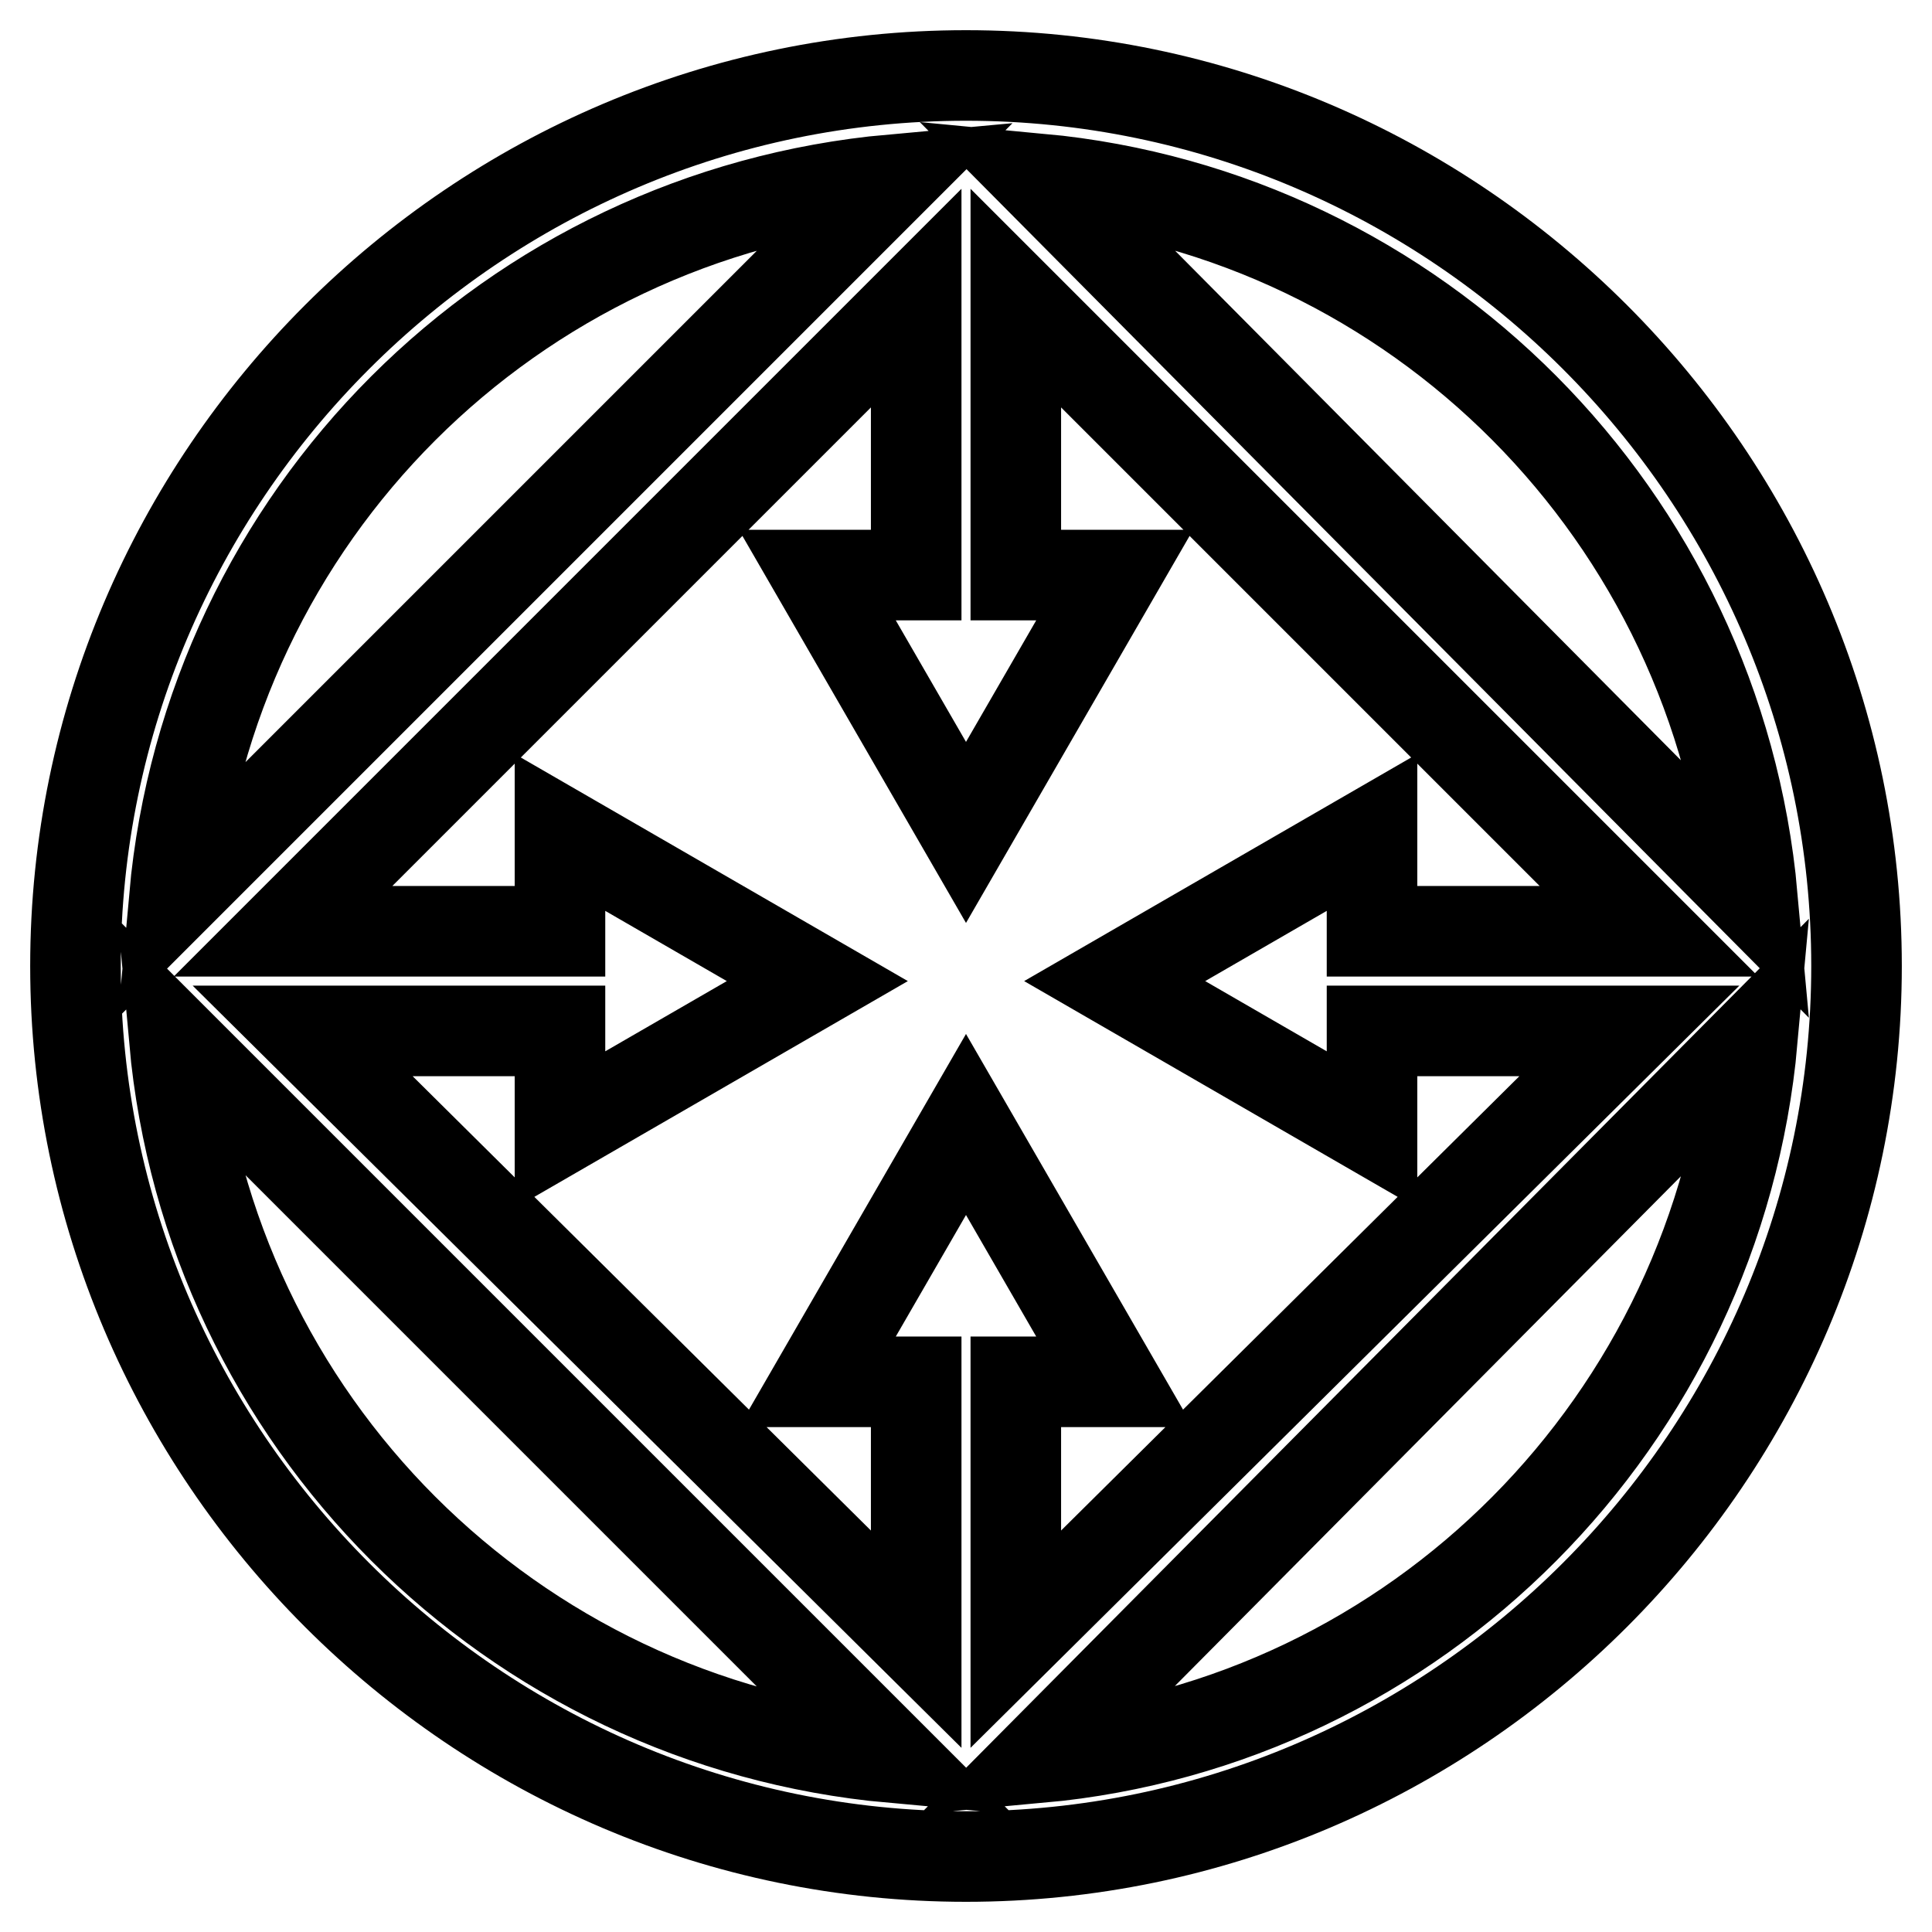
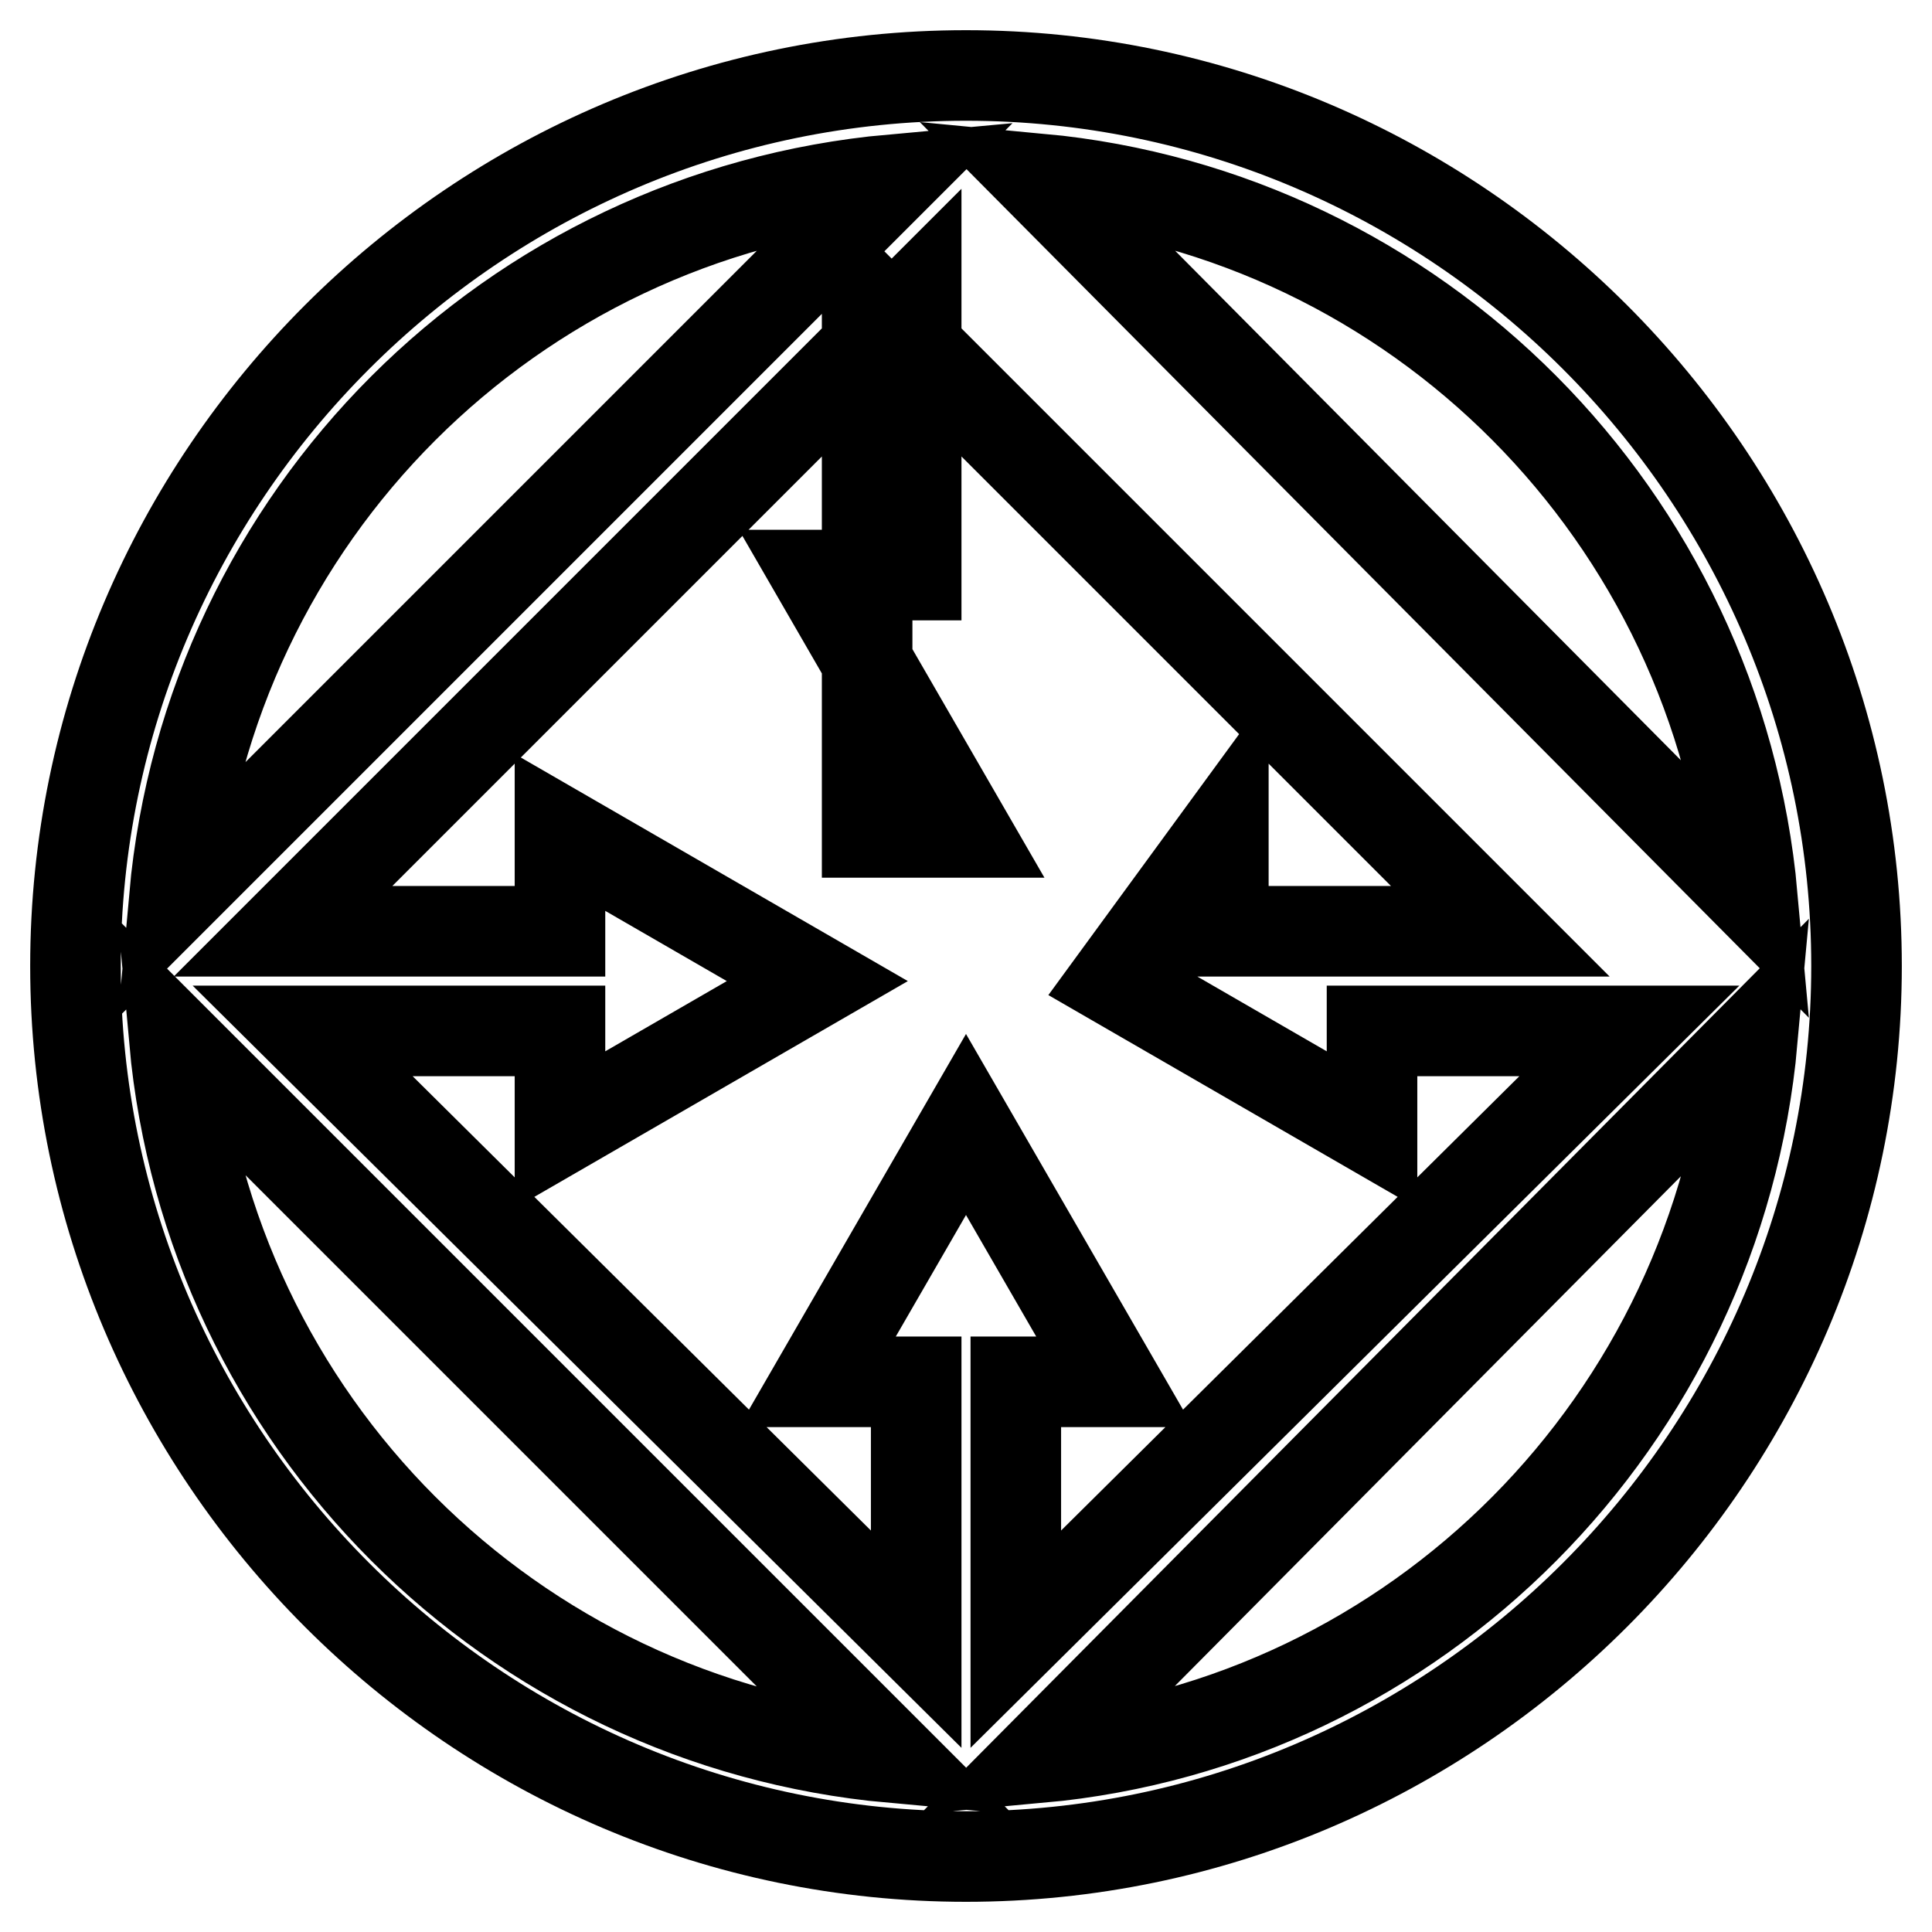
<svg xmlns="http://www.w3.org/2000/svg" version="1.1" x="0px" y="0px" viewBox="0 0 256 256" enable-background="new 0 0 256 256" xml:space="preserve">
  <g>
-     <path stroke-width="12" fill-opacity="0" stroke="#000000" d="M128,10C63.1,10,10,63.1,10,128c0,64.9,53.1,118,118,118s118-53.1,118-118C246,63.1,192.9,10,128,10z  M134.6,183.1h13.1L128,149l-19.7,34.1h13.1v34.1l-81.3-80.6h34.1v13.1l34.1-19.7l-34.1-19.7v13.1H37.5l83.9-83.9v36.7h-13.1 l19.7,34.1l19.7-34.1h-13.1V39.5l83.9,83.9h-36.7v-13.1L147.7,130l34.1,19.7v-13.1h34.1l-81.3,80.6V183.1L134.6,183.1z  M232.2,118.8l-94.4-95.1C187.7,28.4,227.6,68.3,232.2,118.8z M118.2,23.8l-95.1,95.1C27.7,68.3,67.7,28.4,118.2,23.8z M23.1,137.8 l95.1,95.1C67.7,228.3,27.7,188.3,23.1,137.8z M137.8,232.9l94.4-95.1C227.6,188.3,187.7,228.3,137.8,232.9L137.8,232.9z" />
+     <path stroke-width="12" fill-opacity="0" stroke="#000000" d="M128,10C63.1,10,10,63.1,10,128c0,64.9,53.1,118,118,118s118-53.1,118-118C246,63.1,192.9,10,128,10z  M134.6,183.1h13.1L128,149l-19.7,34.1h13.1v34.1l-81.3-80.6h34.1v13.1l34.1-19.7l-34.1-19.7v13.1H37.5l83.9-83.9v36.7h-13.1 l19.7,34.1h-13.1V39.5l83.9,83.9h-36.7v-13.1L147.7,130l34.1,19.7v-13.1h34.1l-81.3,80.6V183.1L134.6,183.1z  M232.2,118.8l-94.4-95.1C187.7,28.4,227.6,68.3,232.2,118.8z M118.2,23.8l-95.1,95.1C27.7,68.3,67.7,28.4,118.2,23.8z M23.1,137.8 l95.1,95.1C67.7,228.3,27.7,188.3,23.1,137.8z M137.8,232.9l94.4-95.1C227.6,188.3,187.7,228.3,137.8,232.9L137.8,232.9z" />
  </g>
</svg>